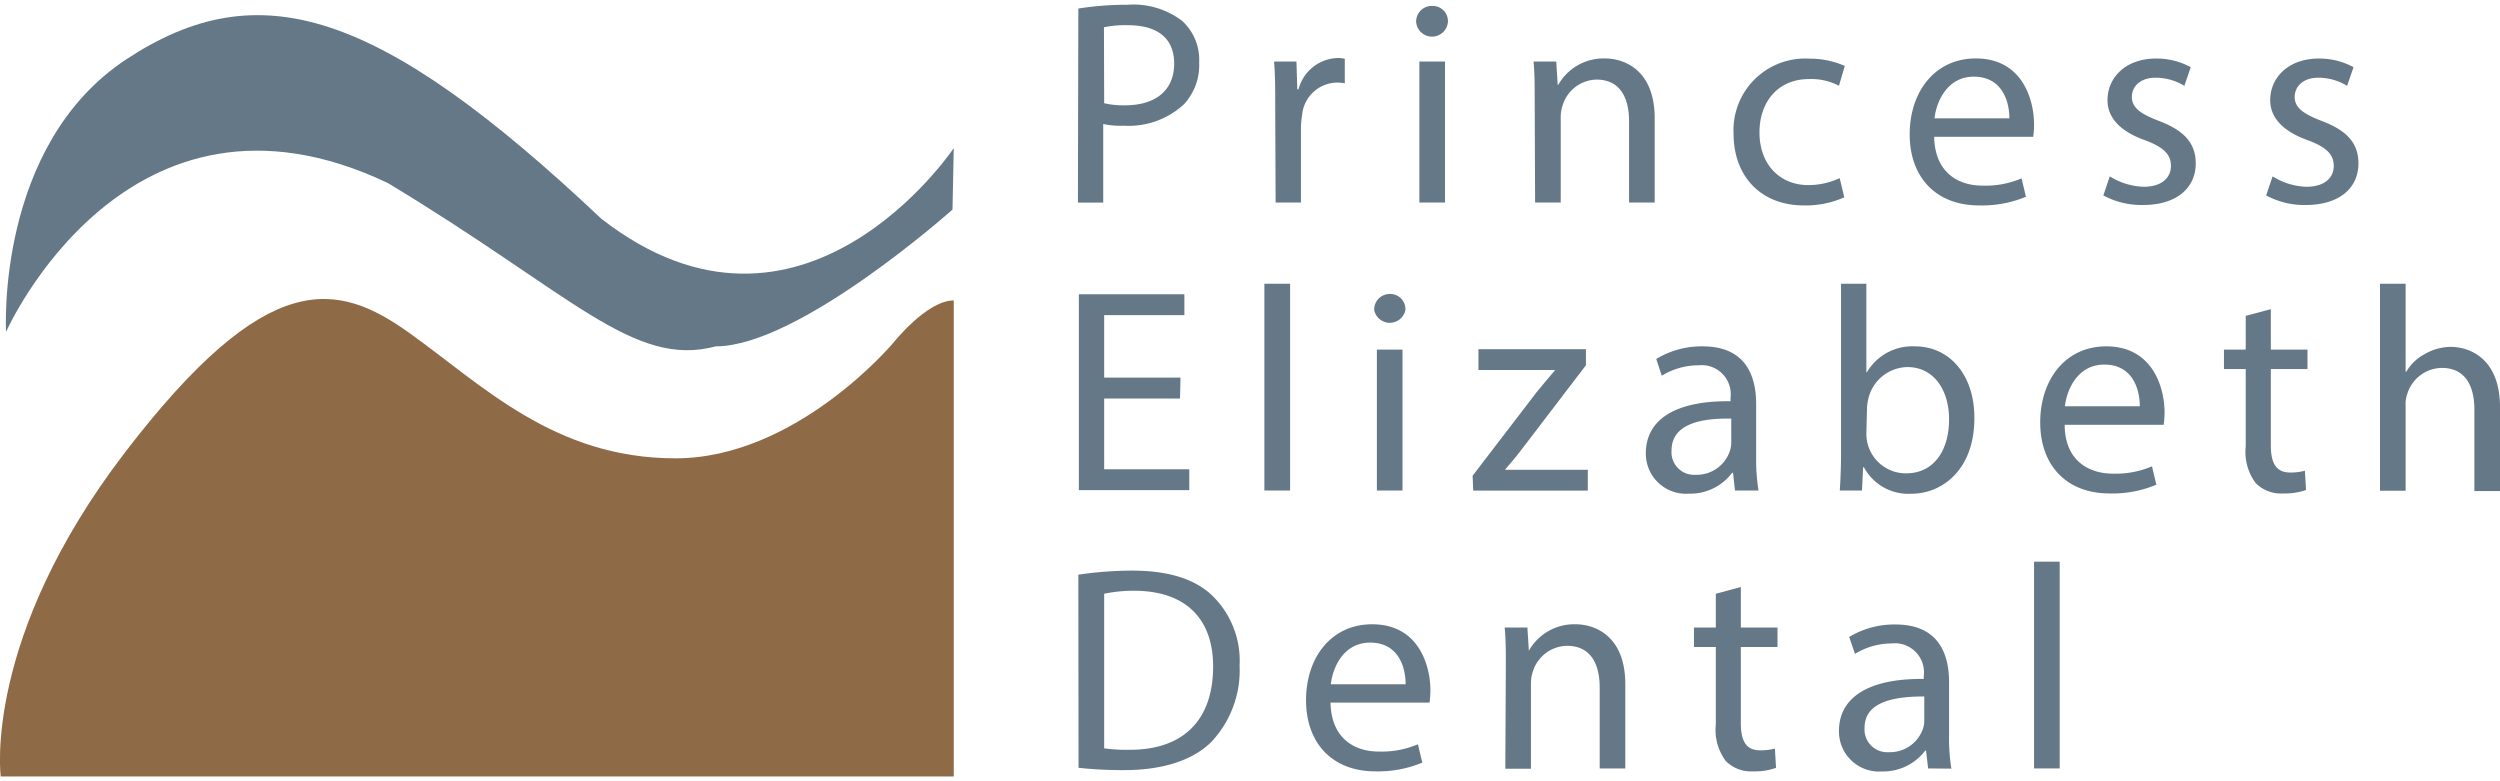
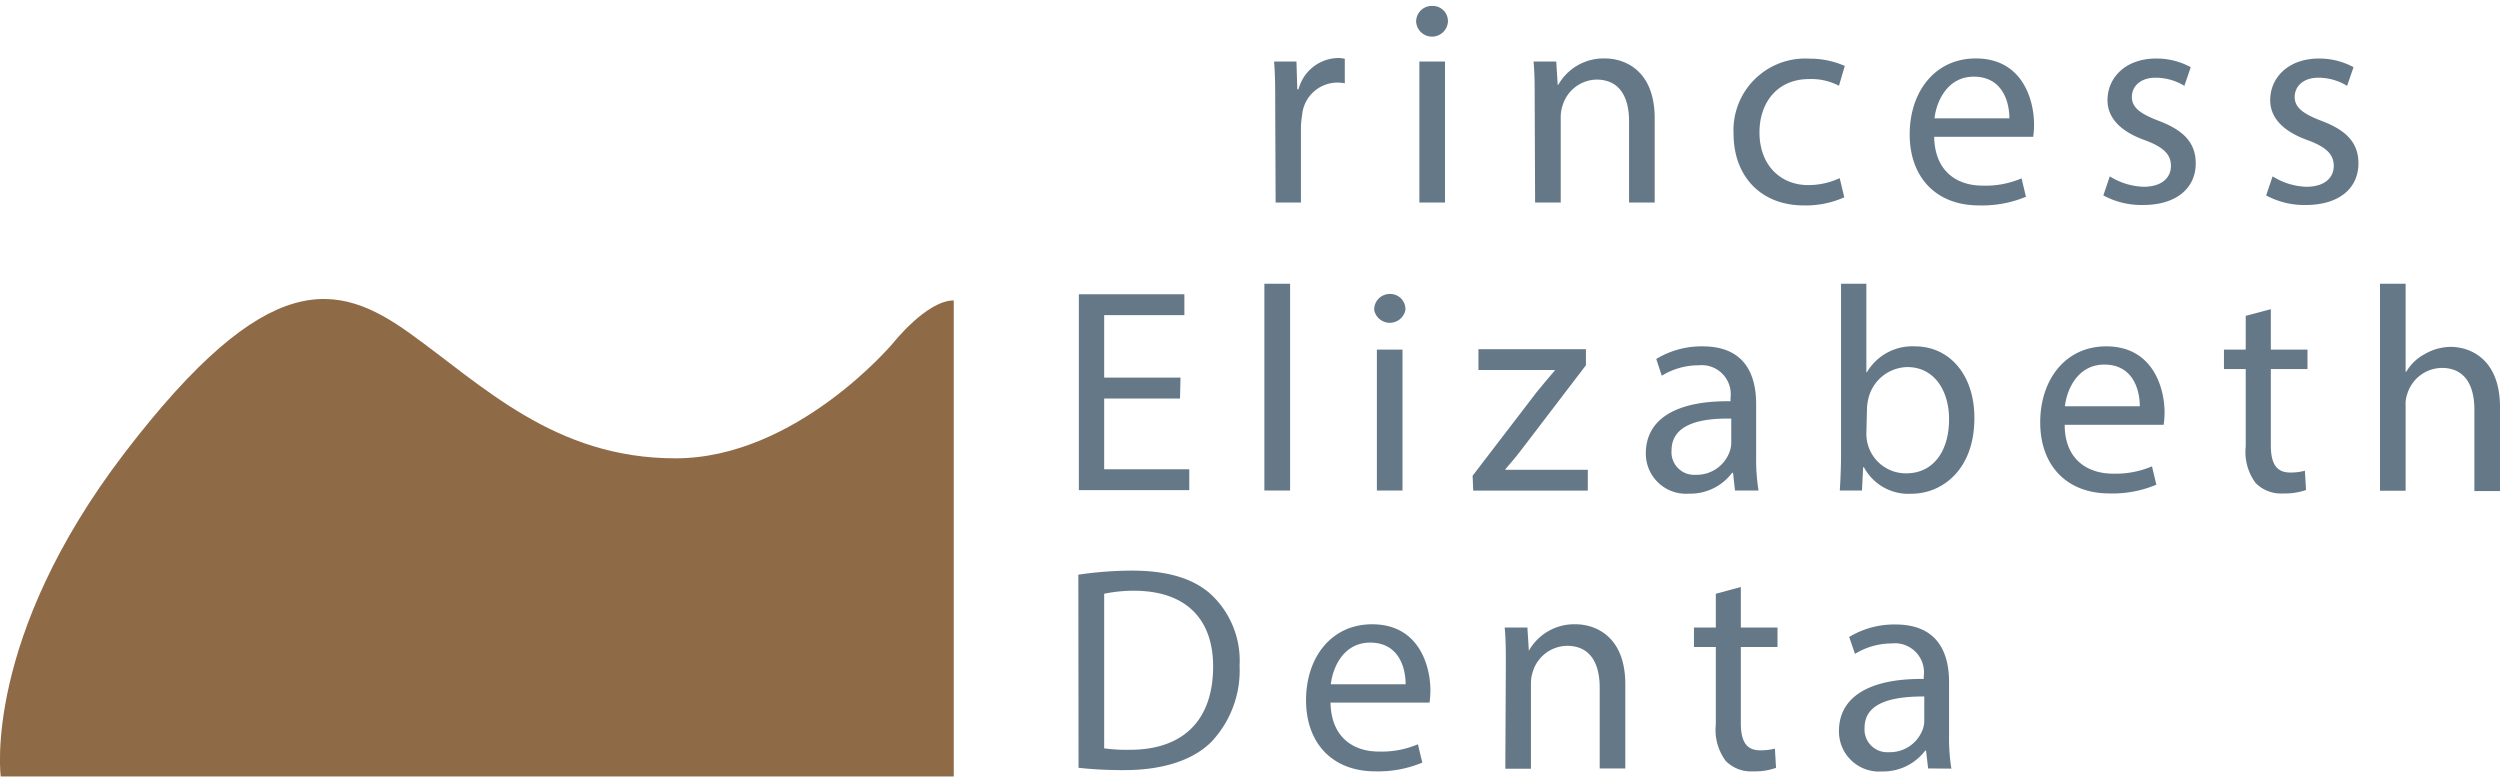
<svg xmlns="http://www.w3.org/2000/svg" id="Layer_1" data-name="Layer 1" width="240" height="75" viewBox="0 0 240 75">
  <defs>
    <style>.cls-1{fill:#8f6a47;}.cls-2{fill:#657887;}</style>
  </defs>
  <title>Princess_Elizabeth_Logo</title>
  <path class="cls-1" d="M.07,74.54S-1.7,61.31,12,43.43,32.37,27,39.35,32,53.23,44,64.84,44,85.73,32.94,85.73,32.94s3.24-4.1,5.83-4.1v45.7Z" />
-   <path class="cls-2" d="M.58,31.86S12.16,5.67,37.21,17.56C54.85,28.17,60.79,35.37,68.72,33.25c8,0,22.72-13.13,22.72-13.13l.12-5.9S77,36,57.73,21C36.22.71,24.77-2.61,12.16,5.67S.58,31.86.58,31.86Z" />
-   <path class="cls-2" d="M103.52.82a28.93,28.93,0,0,1,4.67-.36A7.73,7.73,0,0,1,113.48,2,5.06,5.06,0,0,1,115.12,6a5.53,5.53,0,0,1-1.45,4,7.81,7.81,0,0,1-5.76,2.07,8.4,8.4,0,0,1-2-.16v7.54h-2.43ZM106,9.91a8.24,8.24,0,0,0,2,.2c2.93,0,4.72-1.43,4.72-4s-1.76-3.69-4.44-3.69a9.71,9.71,0,0,0-2.3.2Z" />
  <path class="cls-2" d="M122.42,10.13c0-1.59,0-3-.11-4.22h2.15l.08,2.66h.12a4,4,0,0,1,3.74-3,2.5,2.5,0,0,1,.7.08V8A3.41,3.41,0,0,0,125,11.09a7.47,7.47,0,0,0-.11,1.14v7.21h-2.43Z" />
  <path class="cls-2" d="M139,2.11a1.53,1.53,0,0,1-3.05,0A1.5,1.5,0,0,1,137.46.57,1.46,1.46,0,0,1,139,2.11Zm-2.74,17.33V5.91h2.46V19.44Z" />
  <path class="cls-2" d="M147.33,9.58c0-1.4,0-2.55-.11-3.67h2.18l.14,2.24h.05a5,5,0,0,1,4.48-2.54c1.87,0,4.78,1.11,4.78,5.75v8.08h-2.46v-7.8c0-2.18-.81-4-3.14-4A3.48,3.48,0,0,0,150,10.16a3.36,3.36,0,0,0-.17,1.15v8.13h-2.46Z" />
  <path class="cls-2" d="M177.05,18.94a9,9,0,0,1-3.89.78c-4.08,0-6.74-2.76-6.74-6.9a6.88,6.88,0,0,1,7.27-7.19,8.32,8.32,0,0,1,3.41.7l-.56,1.9a5.78,5.78,0,0,0-2.85-.64c-3.1,0-4.78,2.29-4.78,5.12,0,3.13,2,5.06,4.7,5.06a7.14,7.14,0,0,0,3-.67Z" />
  <path class="cls-2" d="M185.68,13.13c.06,3.32,2.18,4.69,4.64,4.69a8.74,8.74,0,0,0,3.75-.7l.42,1.77a11,11,0,0,1-4.5.83c-4.17,0-6.66-2.74-6.66-6.82s2.41-7.29,6.35-7.29c4.42,0,5.59,3.88,5.59,6.37a9.29,9.29,0,0,1-.08,1.15Zm7.22-1.77c0-1.56-.65-4-3.42-4-2.48,0-3.57,2.29-3.77,4Z" />
  <path class="cls-2" d="M202.54,16.93a6.5,6.5,0,0,0,3.24,1c1.79,0,2.63-.9,2.63-2s-.7-1.81-2.52-2.48c-2.43-.87-3.57-2.21-3.57-3.83,0-2.19,1.76-4,4.66-4a6.84,6.84,0,0,1,3.33.83l-.61,1.79a5.32,5.32,0,0,0-2.77-.78c-1.46,0-2.27.84-2.27,1.85s.81,1.62,2.58,2.29c2.34.89,3.55,2.07,3.55,4.08,0,2.38-1.85,4-5.06,4a7.71,7.71,0,0,1-3.81-.92Z" />
  <path class="cls-2" d="M218.17,16.93a6.47,6.47,0,0,0,3.24,1c1.79,0,2.63-.9,2.63-2s-.7-1.81-2.52-2.48c-2.43-.87-3.58-2.21-3.58-3.83,0-2.19,1.76-4,4.67-4a6.87,6.87,0,0,1,3.33.83l-.62,1.79a5.31,5.31,0,0,0-2.76-.78c-1.46,0-2.27.84-2.27,1.85s.81,1.62,2.57,2.29c2.35.89,3.55,2.07,3.55,4.08,0,2.38-1.84,4-5.06,4a7.7,7.7,0,0,1-3.8-.92Z" />
  <path class="cls-2" d="M113.28,38.26H106v6.79h8.17v2h-10.6V28.25H113.7v2H106v6h7.33Z" />
  <path class="cls-2" d="M121.38,27.24h2.47V47.09h-2.47Z" />
  <path class="cls-2" d="M134.92,29.76a1.53,1.53,0,0,1-3,0,1.5,1.5,0,0,1,1.54-1.54A1.46,1.46,0,0,1,134.92,29.76Zm-2.74,17.33V33.56h2.46V47.09Z" />
  <path class="cls-2" d="M141.37,45.67l6.13-8c.58-.73,1.14-1.37,1.76-2.1v-.05h-7.33v-2h10.32l0,1.54-6,7.86c-.56.75-1.12,1.42-1.73,2.12v.06h7.91v2h-11Z" />
  <path class="cls-2" d="M166.56,47.09l-.19-1.7h-.09a5,5,0,0,1-4.14,2A3.85,3.85,0,0,1,158,43.52c0-3.28,2.9-5.07,8.13-5V38.2a2.79,2.79,0,0,0-3.07-3.13,6.72,6.72,0,0,0-3.53,1L159,34.46a8.38,8.38,0,0,1,4.45-1.21c4.14,0,5.14,2.83,5.14,5.54v5.06a18.68,18.68,0,0,0,.23,3.24Zm-.36-6.9c-2.69-.06-5.73.42-5.73,3.05a2.17,2.17,0,0,0,2.32,2.34,3.36,3.36,0,0,0,3.27-2.26,2.67,2.67,0,0,0,.14-.78Z" />
  <path class="cls-2" d="M176.62,47.09c.06-.92.12-2.29.12-3.49V27.24h2.43v8.5h.05a5.06,5.06,0,0,1,4.62-2.49c3.35,0,5.73,2.8,5.7,6.91,0,4.84-3,7.24-6.07,7.24a4.83,4.83,0,0,1-4.53-2.54h-.08l-.11,2.23Zm2.55-5.42a4.17,4.17,0,0,0,.11.89A3.79,3.79,0,0,0,183,45.44c2.57,0,4.11-2.09,4.11-5.2,0-2.71-1.4-5-4-5a3.92,3.92,0,0,0-3.74,3,4.64,4.64,0,0,0-.14,1Z" />
  <path class="cls-2" d="M198.21,40.78c0,3.32,2.18,4.69,4.64,4.69a8.88,8.88,0,0,0,3.74-.7l.42,1.76a10.79,10.79,0,0,1-4.5.84c-4.17,0-6.65-2.74-6.65-6.82s2.4-7.3,6.34-7.3c4.42,0,5.6,3.89,5.6,6.38a8.91,8.91,0,0,1-.09,1.15ZM205.42,39c0-1.56-.64-4-3.41-4-2.49,0-3.58,2.29-3.78,4Z" />
  <path class="cls-2" d="M218,29.68v3.88h3.52v1.87H218v7.3c0,1.68.47,2.63,1.84,2.63a5.21,5.21,0,0,0,1.43-.17l.11,1.85a6.15,6.15,0,0,1-2.18.33,3.42,3.42,0,0,1-2.66-1,5,5,0,0,1-.95-3.52V35.43H213.5V33.56h2.09V30.32Z" />
  <path class="cls-2" d="M228.48,27.24h2.46v8.45H231A4.53,4.53,0,0,1,232.76,34a5.05,5.05,0,0,1,2.51-.7c1.82,0,4.73,1.12,4.73,5.79v8.05h-2.46V39.32c0-2.18-.81-4-3.13-4a3.52,3.52,0,0,0-3.3,2.46,2.92,2.92,0,0,0-.17,1.17v8.16h-2.46Z" />
  <path class="cls-2" d="M103.52,55.17a35.29,35.29,0,0,1,5.17-.39c3.5,0,6,.81,7.64,2.35A8.71,8.71,0,0,1,119,63.9a10,10,0,0,1-2.71,7.32c-1.76,1.76-4.67,2.71-8.33,2.71a39.4,39.4,0,0,1-4.42-.22ZM106,71.84a15.61,15.61,0,0,0,2.46.14c5.2,0,8-2.91,8-8,0-4.44-2.49-7.27-7.63-7.27A14,14,0,0,0,106,57Z" />
  <path class="cls-2" d="M127.73,67.45c.06,3.33,2.18,4.7,4.64,4.7a8.93,8.93,0,0,0,3.75-.7l.42,1.76a11,11,0,0,1-4.5.84c-4.17,0-6.66-2.74-6.66-6.83s2.41-7.29,6.35-7.29c4.42,0,5.59,3.88,5.59,6.37a11.34,11.34,0,0,1-.08,1.15Zm7.21-1.76c0-1.57-.64-4-3.41-4-2.49,0-3.58,2.29-3.77,4Z" />
  <path class="cls-2" d="M144.56,63.9c0-1.4,0-2.55-.11-3.66h2.18l.14,2.23h0a5,5,0,0,1,4.48-2.54c1.87,0,4.78,1.12,4.78,5.76v8.08h-2.46V66c0-2.18-.81-4-3.13-4a3.49,3.49,0,0,0-3.3,2.51,3.62,3.62,0,0,0-.17,1.15v8.14h-2.46Z" />
  <path class="cls-2" d="M167.12,56.35v3.89h3.52v1.87h-3.52v7.3c0,1.67.47,2.62,1.84,2.62a5.73,5.73,0,0,0,1.43-.16l.11,1.84a5.89,5.89,0,0,1-2.18.34,3.4,3.4,0,0,1-2.65-1,5,5,0,0,1-.95-3.52V62.11h-2.1V60.24h2.1V57Z" />
  <path class="cls-2" d="M185.1,73.77l-.2-1.71h-.08a5.06,5.06,0,0,1-4.14,2,3.85,3.85,0,0,1-4.14-3.88c0-3.27,2.91-5.06,8.14-5v-.28a2.79,2.79,0,0,0-3.08-3.13,6.77,6.77,0,0,0-3.52,1l-.56-1.62a8.37,8.37,0,0,1,4.44-1.2c4.14,0,5.15,2.82,5.15,5.53v5.06a18.94,18.94,0,0,0,.22,3.25Zm-.37-6.91c-2.68,0-5.73.42-5.73,3a2.18,2.18,0,0,0,2.32,2.35A3.36,3.36,0,0,0,184.59,70a2.38,2.38,0,0,0,.14-.78Z" />
-   <path class="cls-2" d="M195.27,53.92h2.46V73.77h-2.46Z" />
</svg>